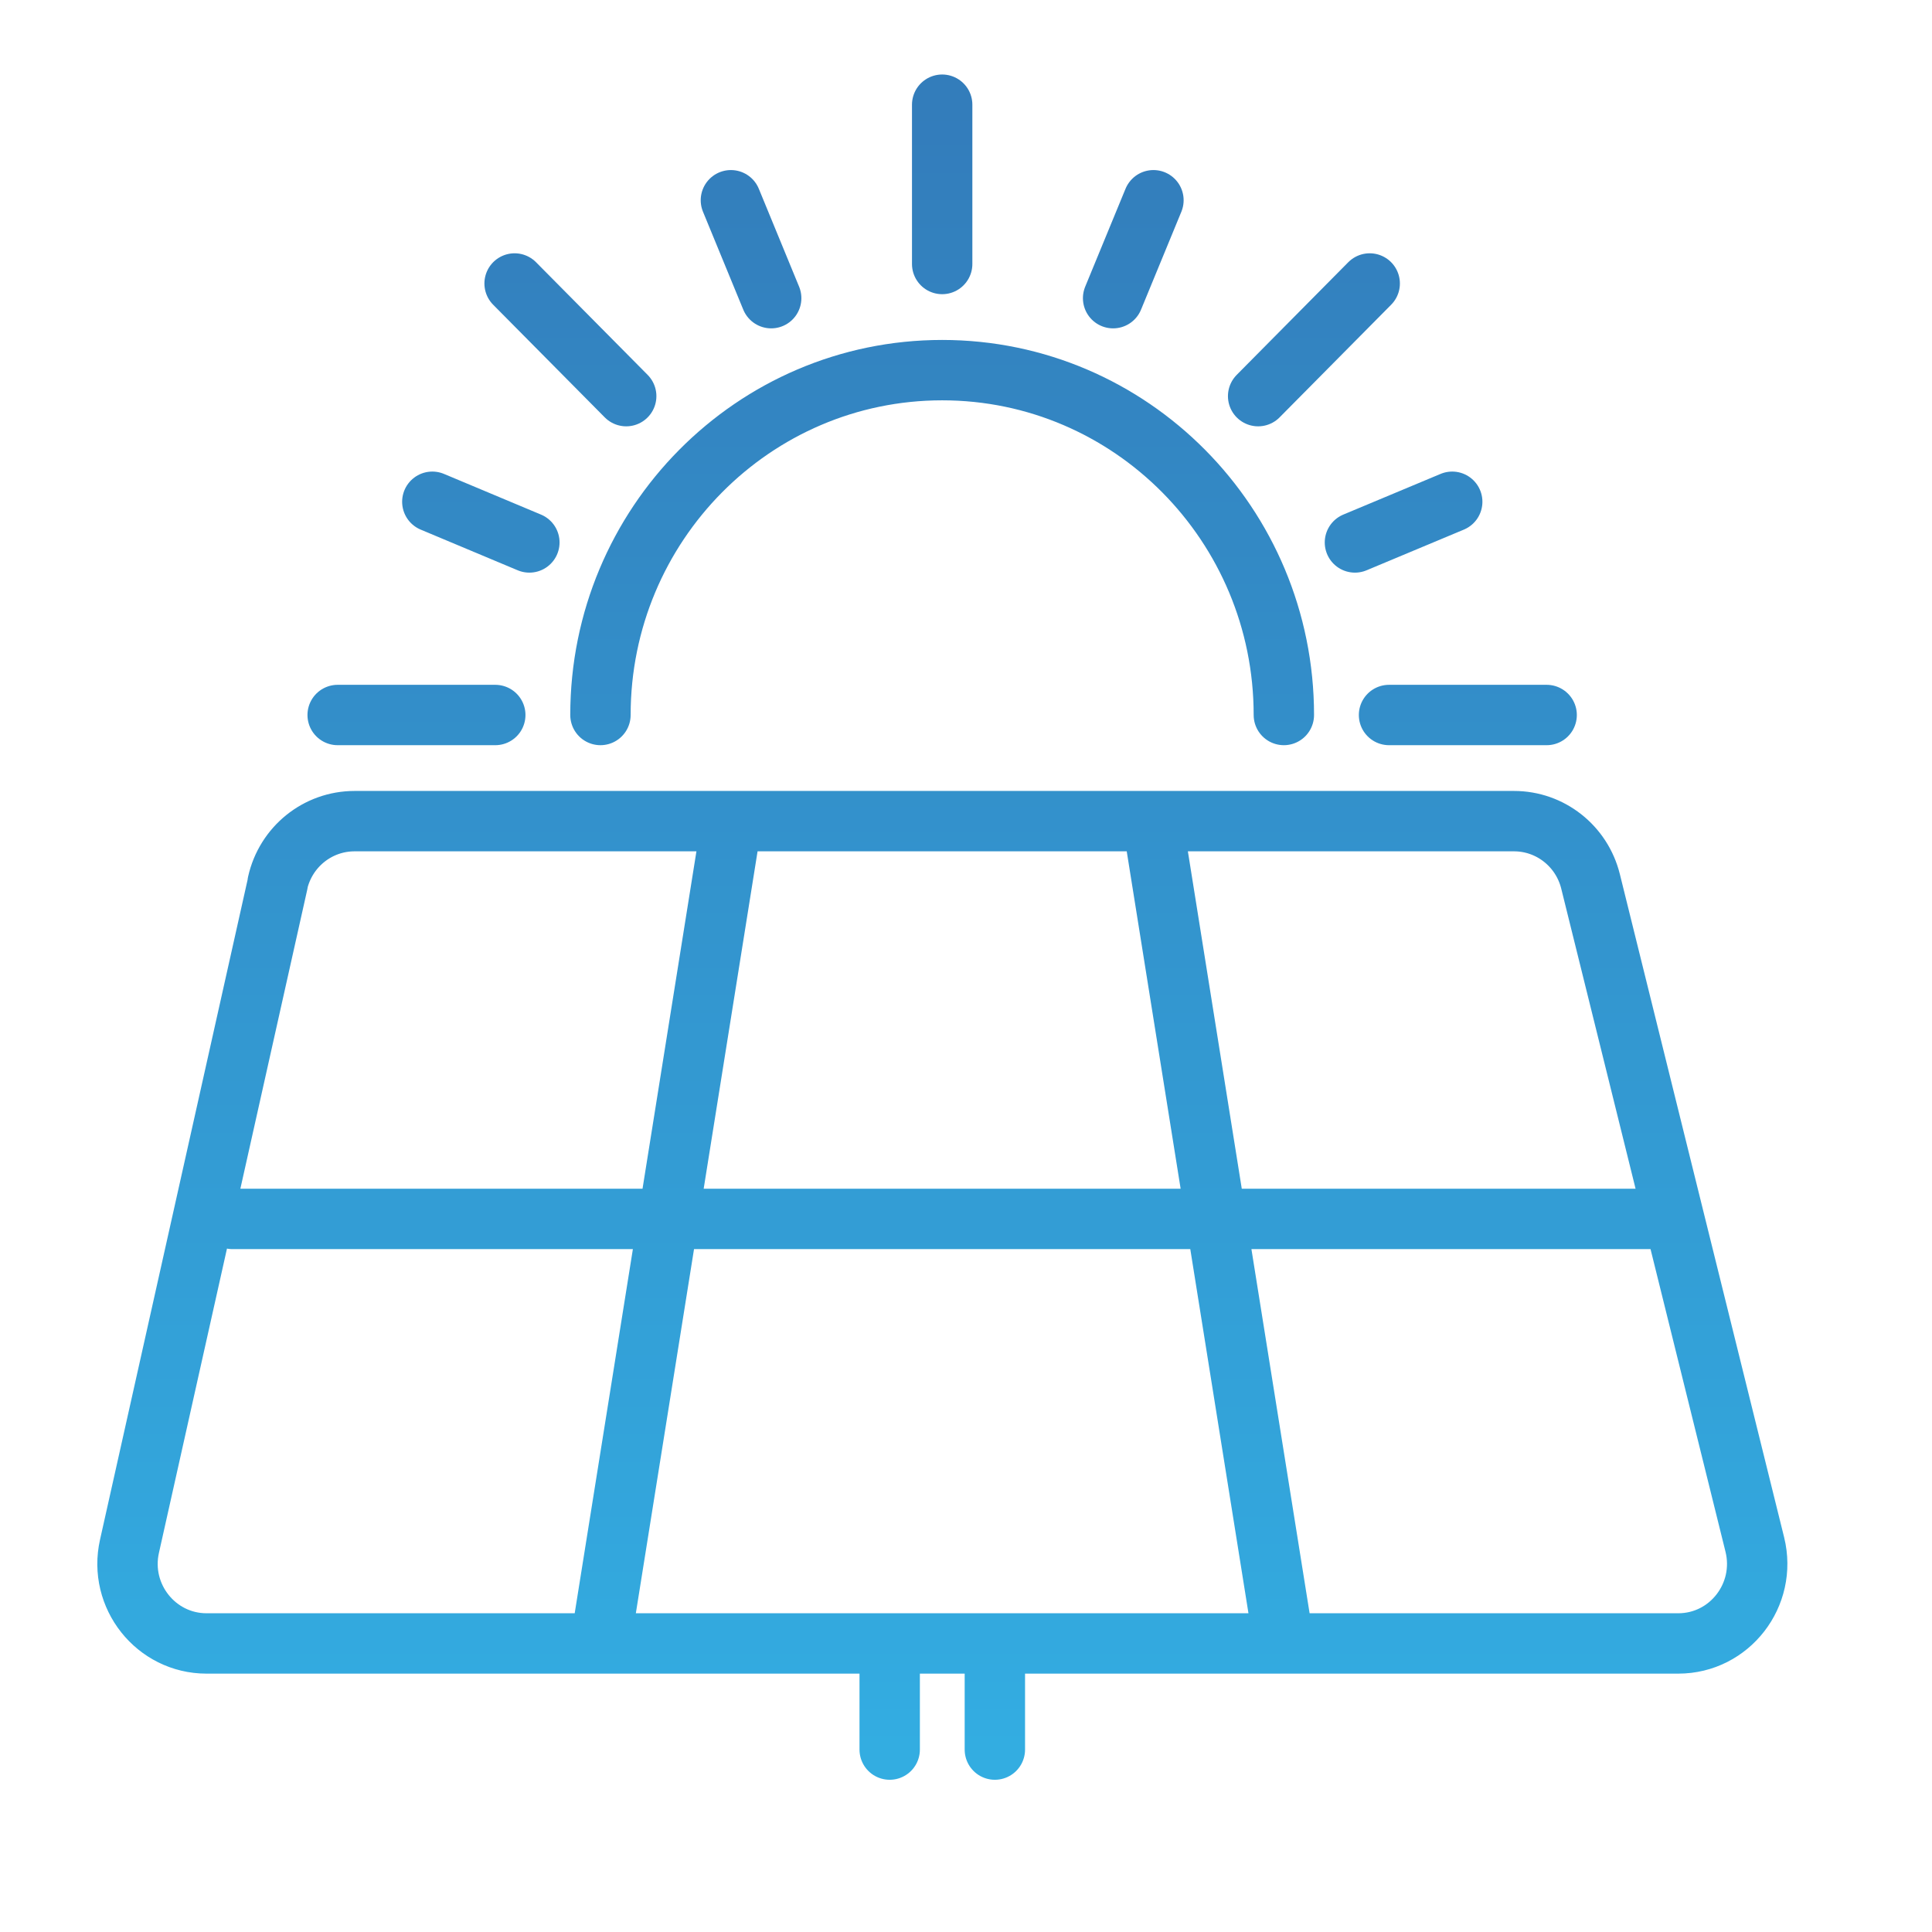
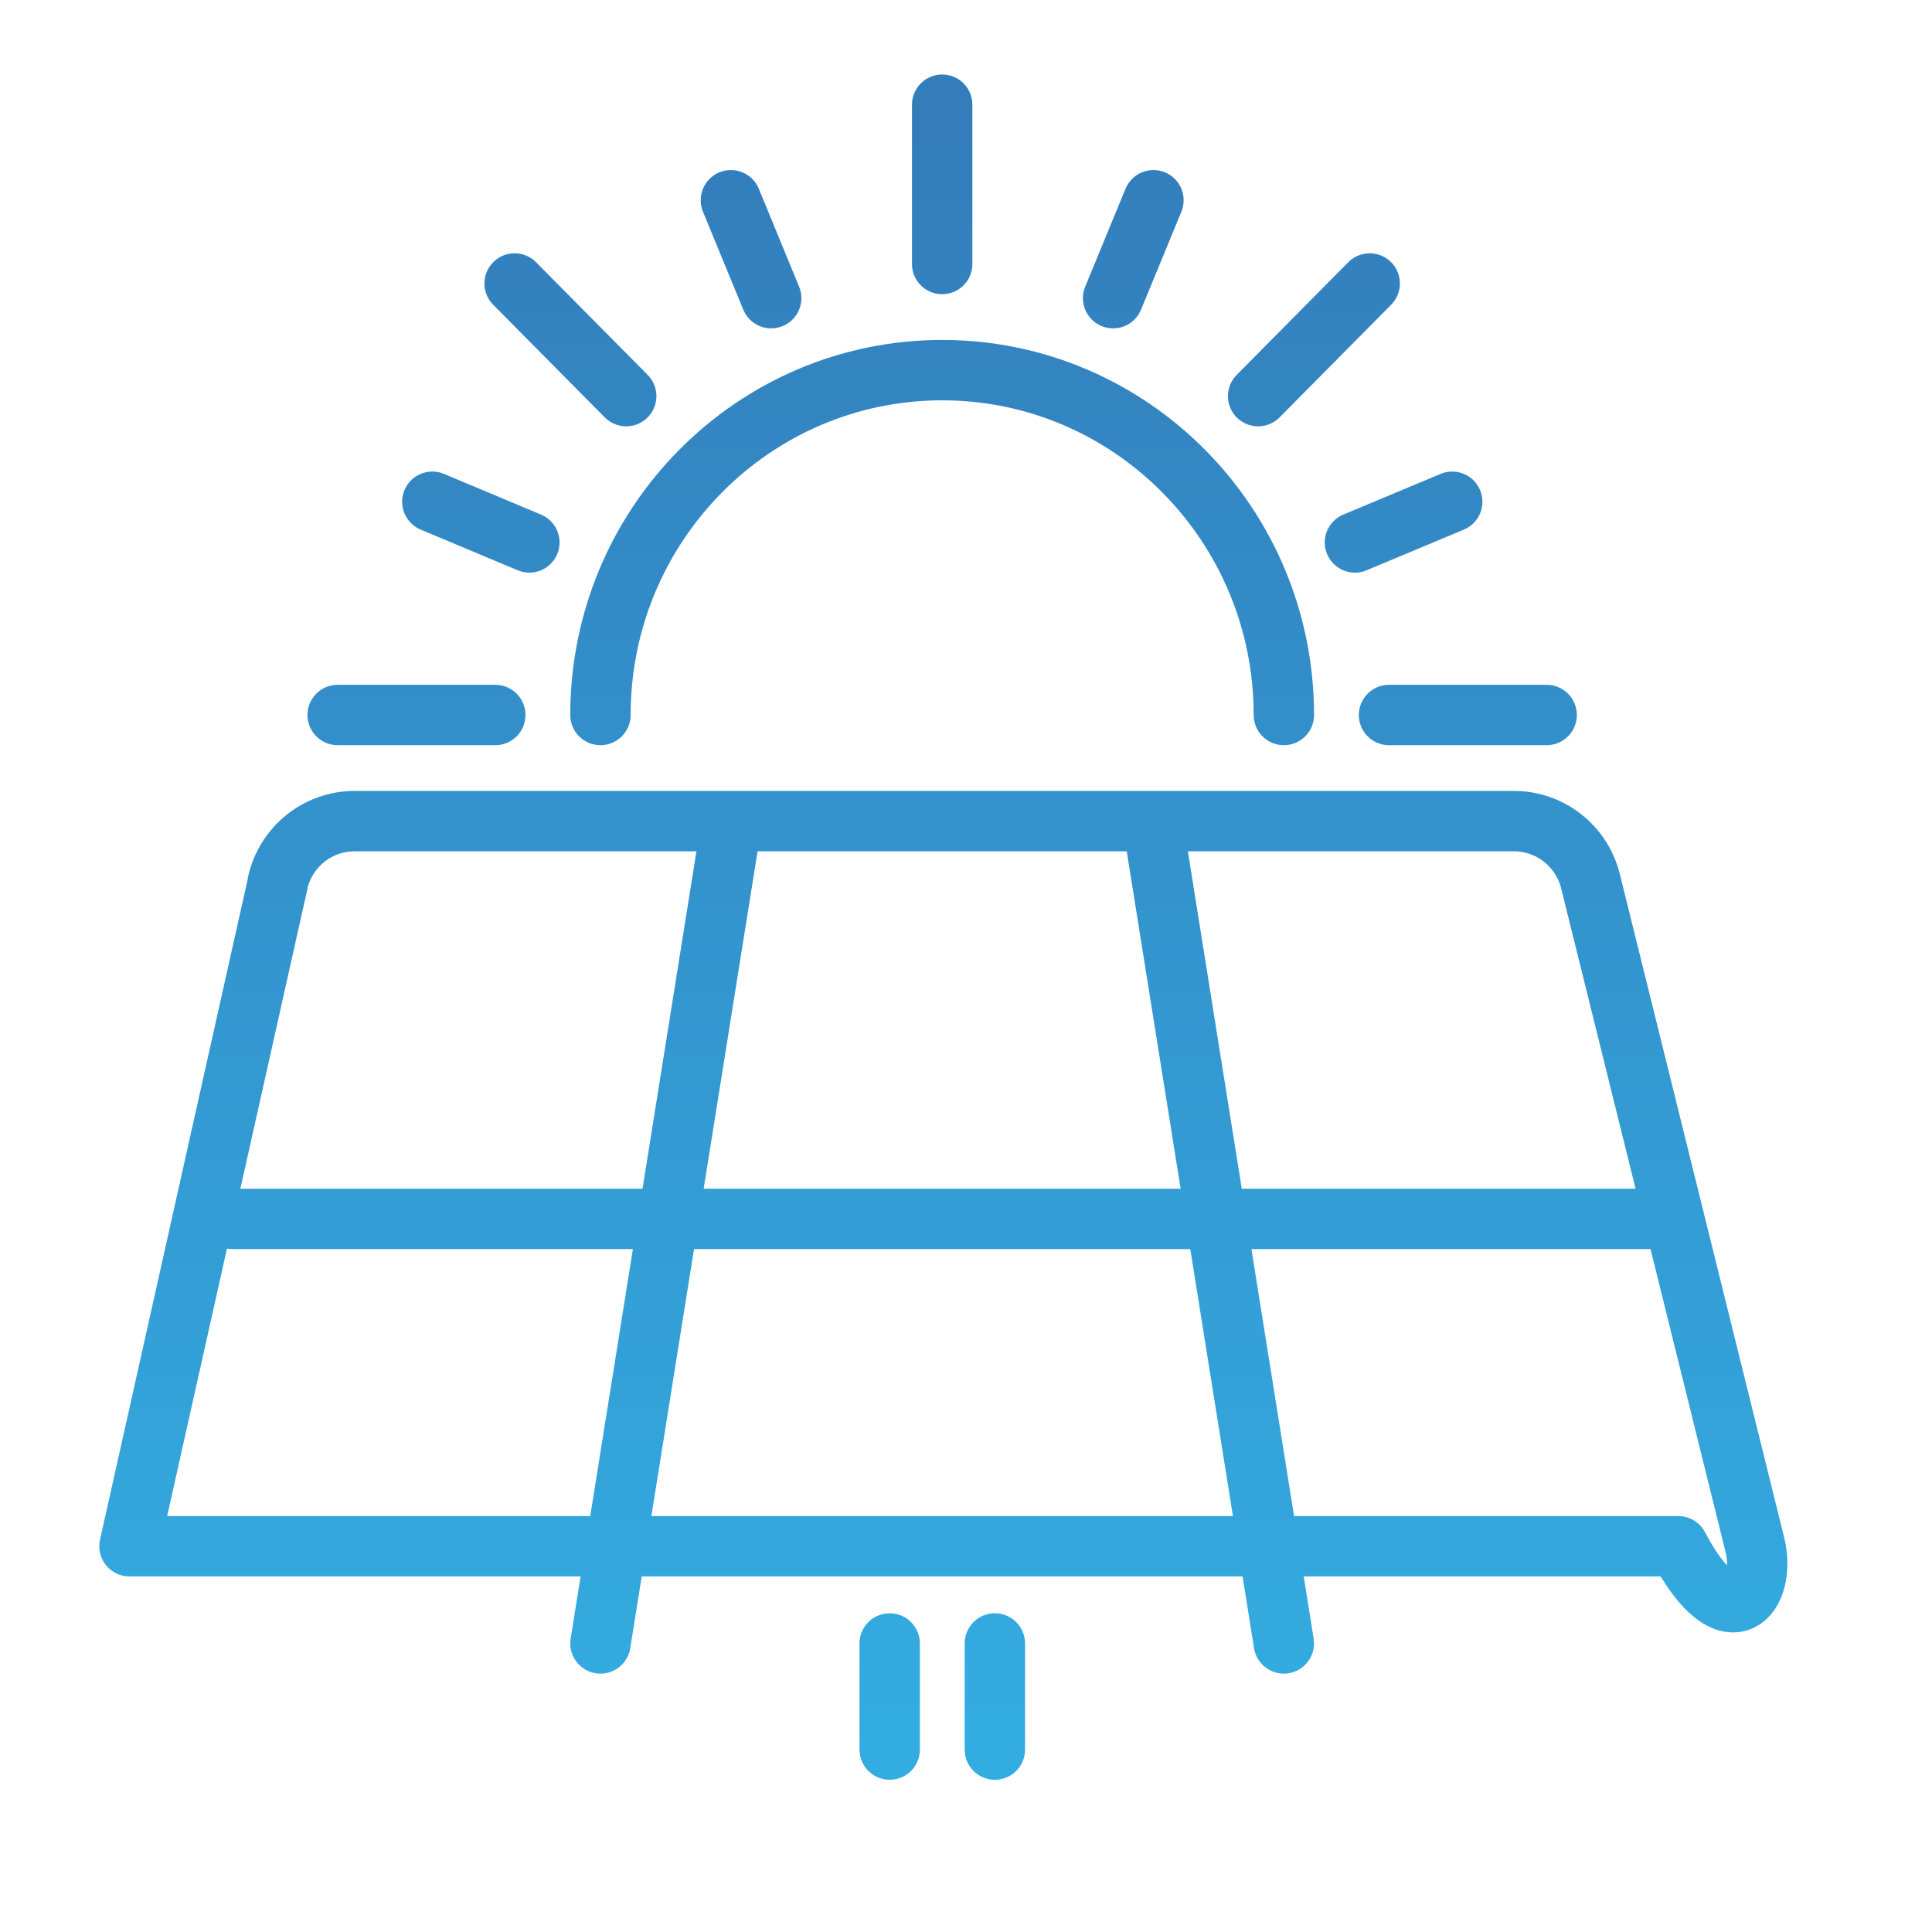
<svg xmlns="http://www.w3.org/2000/svg" width="48" height="48" viewBox="0 0 48 48" fill="none">
  <g opacity="0.8">
-     <path d="M18.182 20.401L14.918 40.831M28.633 20.401L31.897 40.831M5.776 30.284H41.039M22.104 43.468V40.831M24.717 43.468V40.831M23.408 6.559V2.601M14.918 17.764C14.918 13.034 18.721 9.196 23.408 9.196C28.094 9.196 31.897 13.034 31.897 17.764M15.558 9.842L12.785 7.043M8.389 17.764H12.305H9.692M13.152 13.477L10.741 12.466M19.16 7.408L18.159 4.975M31.258 9.842L34.03 7.043M38.426 17.764H34.51H37.123M33.663 13.477L36.08 12.466M27.655 7.408L28.657 4.975M6.902 21.937L3.217 38.416C2.939 39.653 3.875 40.831 5.131 40.831H41.696C42.97 40.831 43.906 39.623 43.598 38.374L39.516 21.895C39.297 21.017 38.515 20.401 37.614 20.401H8.81C7.891 20.401 7.098 21.04 6.896 21.943L6.902 21.937Z" stroke="url(#paint0_linear_3959_8442)" stroke-width="1.5" stroke-linecap="round" stroke-linejoin="round" />
+     <path d="M18.182 20.401L14.918 40.831M28.633 20.401L31.897 40.831M5.776 30.284H41.039M22.104 43.468V40.831M24.717 43.468V40.831M23.408 6.559V2.601M14.918 17.764C14.918 13.034 18.721 9.196 23.408 9.196C28.094 9.196 31.897 13.034 31.897 17.764M15.558 9.842L12.785 7.043M8.389 17.764H12.305H9.692M13.152 13.477L10.741 12.466M19.16 7.408L18.159 4.975M31.258 9.842L34.03 7.043M38.426 17.764H34.51H37.123M33.663 13.477L36.08 12.466M27.655 7.408L28.657 4.975M6.902 21.937L3.217 38.416H41.696C42.97 40.831 43.906 39.623 43.598 38.374L39.516 21.895C39.297 21.017 38.515 20.401 37.614 20.401H8.81C7.891 20.401 7.098 21.04 6.896 21.943L6.902 21.937Z" stroke="url(#paint0_linear_3959_8442)" stroke-width="1.5" stroke-linecap="round" stroke-linejoin="round" />
  </g>
  <defs>
    <linearGradient id="paint0_linear_3959_8442" x1="23.412" y1="2.601" x2="23.412" y2="43.468" gradientUnits="userSpaceOnUse">
      <stop stop-color="#005CAA" />
      <stop offset="1" stop-color="#0098DA" />
    </linearGradient>
  </defs>
</svg>